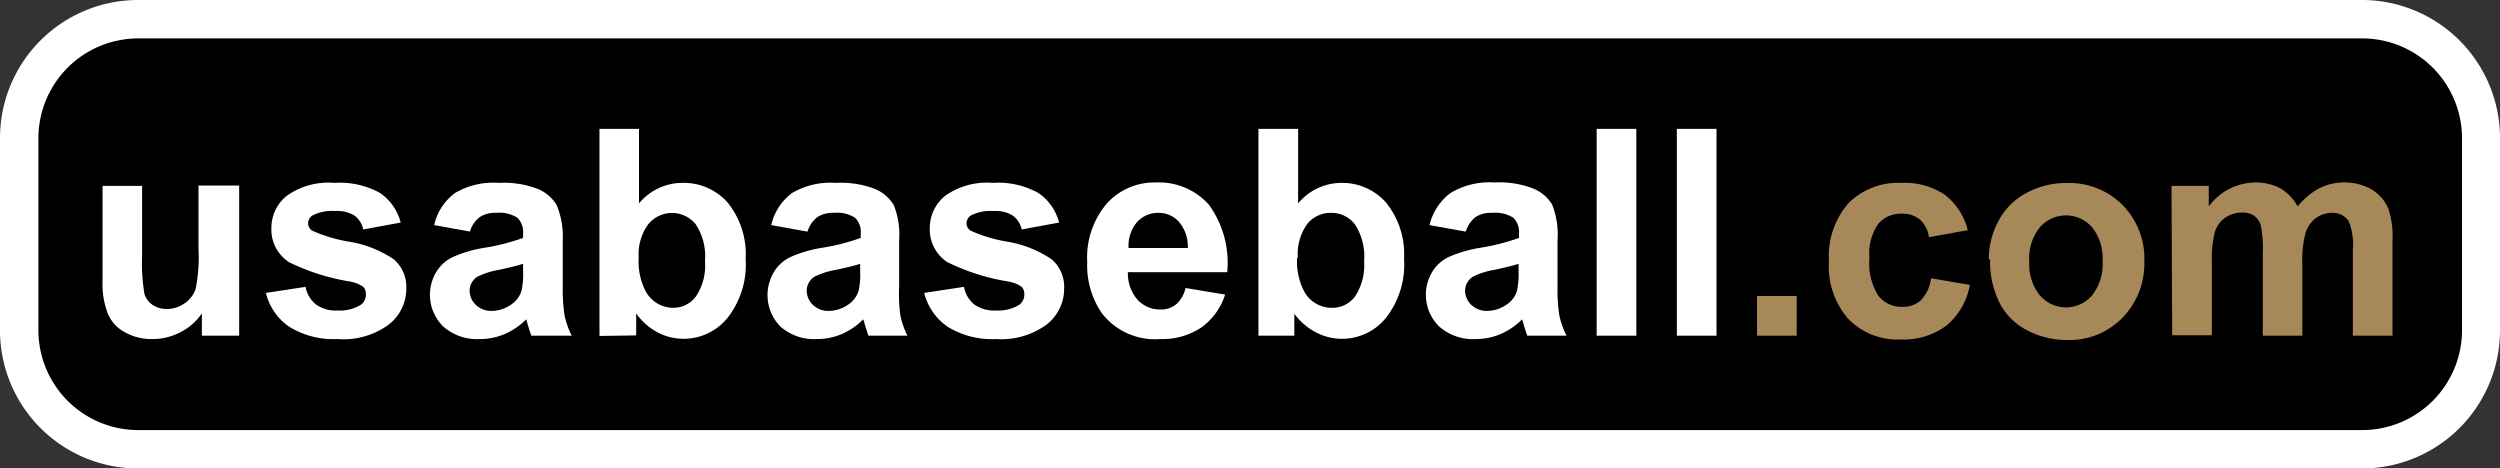
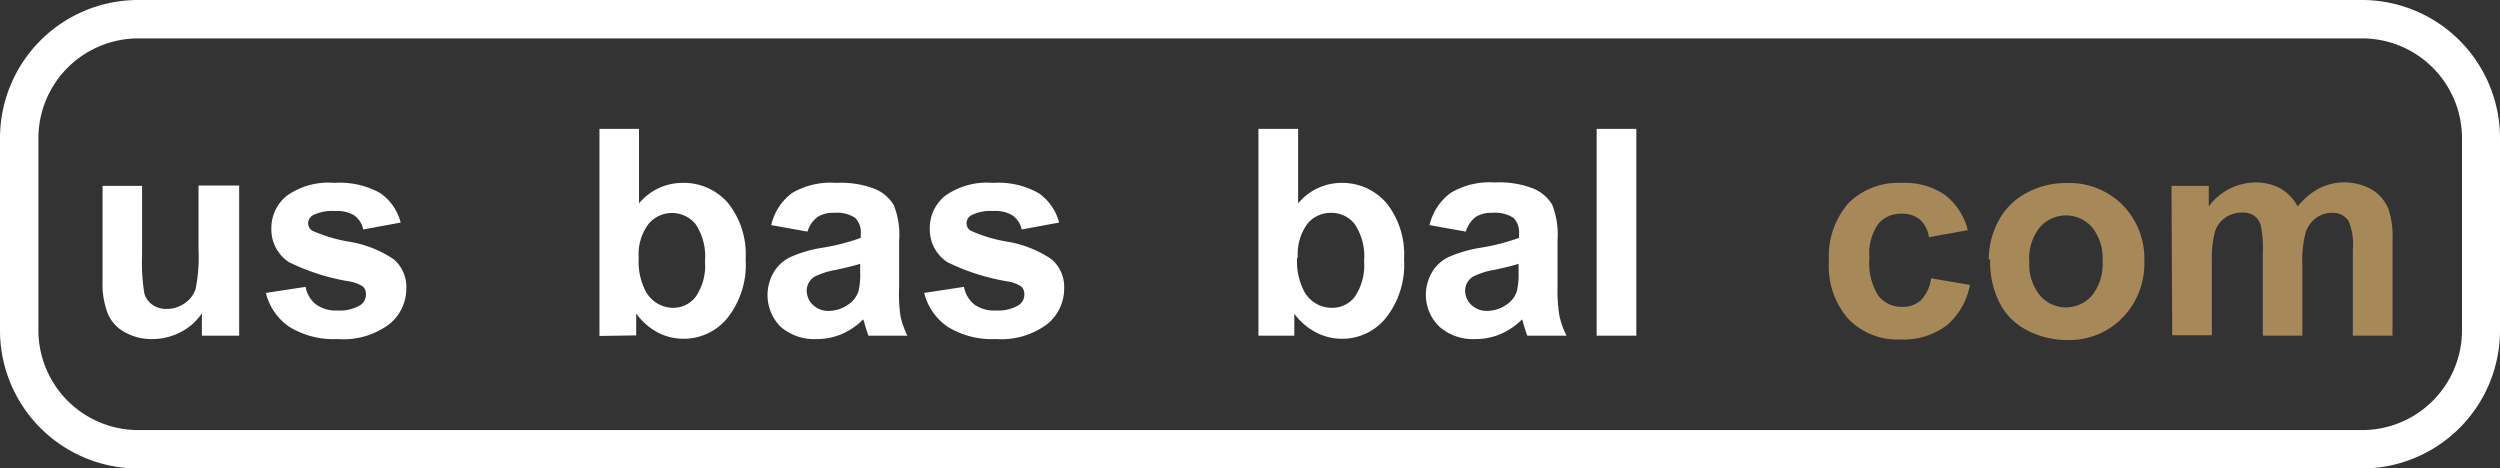
<svg xmlns="http://www.w3.org/2000/svg" viewBox="0 0 177.7 33.3">
  <rect x="0" y="0" width="177.7" height="33.3" fill="#333333" stroke="none" />
-   <path d="m176.78 23.4c0 5.37-4.36 8.29-9.72 8.29h-156.41c-5.37 0-9.73-2.92-9.73-8.29v-13.51c0-5.36 4.36-8.37 9.73-8.37h156.41c5.36 0 9.72 3 9.72 8.37z" />
  <g fill="#fff">
    <path d="m167.88 0h-158.06a9.82 9.82 0 0 0 -9.82 9.82v13.66a9.82 9.82 0 0 0 9.82 9.82h158.06a9.82 9.82 0 0 0 9.82-9.82v-13.66a9.82 9.82 0 0 0 -9.82-9.82m0 2.73a7.1 7.1 0 0 1 7.12 7.09v13.66a7.1 7.1 0 0 1 -7.09 7.09h-158.09a7.1 7.1 0 0 1 -7.09-7.09v-13.66a7.1 7.1 0 0 1 7.09-7.09z" />
    <path d="m14.35 23.86v-1.59a4 4 0 0 1 -1.52 1.34 4.28 4.28 0 0 1 -2 .49 3.86 3.86 0 0 1 -1.93-.47 2.71 2.71 0 0 1 -1.23-1.32 5.81 5.81 0 0 1 -.38-2.31v-6.79h2.81v4.9a13.75 13.75 0 0 0 .16 2.75 1.45 1.45 0 0 0 .57.8 1.71 1.71 0 0 0 1 .3 2.17 2.17 0 0 0 1.29-.4 2 2 0 0 0 .78-1 11.43 11.43 0 0 0 .21-2.87v-4.5h2.89v10.67z" />
    <path d="m18.9 20.82 2.82-.43a2.06 2.06 0 0 0 .74 1.25 2.41 2.41 0 0 0 1.54.43 2.83 2.83 0 0 0 1.64-.4.9.9 0 0 0 .37-.76.72.72 0 0 0 -.2-.53 2.36 2.36 0 0 0 -.94-.37 15.38 15.38 0 0 1 -4.32-1.37 2.76 2.76 0 0 1 -1.26-2.4 2.93 2.93 0 0 1 1.09-2.32 5.1 5.1 0 0 1 3.39-.92 5.88 5.88 0 0 1 3.25.72 3.65 3.65 0 0 1 1.46 2.1l-2.66.49a1.66 1.66 0 0 0 -.64-1 2.38 2.38 0 0 0 -1.36-.31 3.06 3.06 0 0 0 -1.6.31.68.68 0 0 0 -.32.57.64.64 0 0 0 .28.51 10.66 10.66 0 0 0 2.64.79 7.9 7.9 0 0 1 3.18 1.26 2.59 2.59 0 0 1 .88 2.09 3.23 3.23 0 0 1 -1.22 2.52 5.43 5.43 0 0 1 -3.66 1.05 6 6 0 0 1 -3.45-.88 4.08 4.08 0 0 1 -1.65-2.4" />
-     <path d="m37.18 18.75c-.36.12-.93.26-1.71.43a5.47 5.47 0 0 0 -1.54.49 1.19 1.19 0 0 0 -.55 1 1.41 1.41 0 0 0 .44 1 1.59 1.59 0 0 0 1.13.43 2.47 2.47 0 0 0 1.45-.5 1.76 1.76 0 0 0 .67-.94 5.25 5.25 0 0 0 .11-1.37zm-3.77-2.29-2.55-.46a3.92 3.92 0 0 1 1.48-2.28 5.37 5.37 0 0 1 3.13-.72 6.71 6.71 0 0 1 2.81.45 2.85 2.85 0 0 1 1.29 1.13 5.84 5.84 0 0 1 .43 2.5v3.28a12.51 12.51 0 0 0 .13 2.07 5.89 5.89 0 0 0 .51 1.43h-2.87c-.07-.19-.16-.46-.27-.83a2.36 2.36 0 0 0 -.1-.33 4.91 4.91 0 0 1 -1.54 1.05 4.49 4.49 0 0 1 -1.76.35 3.61 3.61 0 0 1 -2.59-.89 3.15 3.15 0 0 1 -.51-3.86 2.73 2.73 0 0 1 1.21-1.09 9 9 0 0 1 2.24-.65 14.73 14.73 0 0 0 2.73-.7v-.28a1.43 1.43 0 0 0 -.4-1.15 2.4 2.4 0 0 0 -1.51-.35 2 2 0 0 0 -1.17.3 2 2 0 0 0 -.69 1" />
    <path d="m45.4 18.31a4.56 4.56 0 0 0 .52 2.44 2.24 2.24 0 0 0 1.95 1.13 2 2 0 0 0 1.59-.8 3.91 3.91 0 0 0 .65-2.51 4.14 4.14 0 0 0 -.66-2.63 2.17 2.17 0 0 0 -3.37 0 3.59 3.59 0 0 0 -.68 2.39m-2.79 5.55v-14.72h2.81v5.3a4 4 0 0 1 3.09-1.46 4.15 4.15 0 0 1 3.22 1.41 5.84 5.84 0 0 1 1.27 4 6.12 6.12 0 0 1 -1.3 4.2 4 4 0 0 1 -3.15 1.47 3.93 3.93 0 0 1 -1.8-.45 4.45 4.45 0 0 1 -1.53-1.35v1.56z" />
    <path d="m61.14 18.75c-.36.12-.93.26-1.71.43a5.47 5.47 0 0 0 -1.54.49 1.19 1.19 0 0 0 -.55 1 1.41 1.41 0 0 0 .44 1 1.59 1.59 0 0 0 1.13.43 2.45 2.45 0 0 0 1.45-.5 1.76 1.76 0 0 0 .67-.94 5.25 5.25 0 0 0 .11-1.37zm-3.77-2.29-2.55-.46a3.92 3.92 0 0 1 1.48-2.28 5.39 5.39 0 0 1 3.13-.72 6.71 6.71 0 0 1 2.81.45 2.85 2.85 0 0 1 1.29 1.13 5.69 5.69 0 0 1 .38 2.53v3.28a11.27 11.27 0 0 0 .09 2.04 5.84 5.84 0 0 0 .5 1.43h-2.77c-.07-.19-.16-.46-.27-.83a2.36 2.36 0 0 0 -.1-.33 4.91 4.91 0 0 1 -1.54 1.05 4.49 4.49 0 0 1 -1.76.35 3.62 3.62 0 0 1 -2.59-.89 3.19 3.19 0 0 1 -.47-3.86 2.73 2.73 0 0 1 1.21-1.09 9 9 0 0 1 2.24-.65 14.73 14.73 0 0 0 2.73-.7v-.28a1.43 1.43 0 0 0 -.4-1.15 2.38 2.38 0 0 0 -1.51-.35 2 2 0 0 0 -1.17.3 2 2 0 0 0 -.69 1" />
    <path d="m65.69 20.82 2.83-.43a2.09 2.09 0 0 0 .73 1.25 2.44 2.44 0 0 0 1.55.43 2.83 2.83 0 0 0 1.64-.4.9.9 0 0 0 .37-.76.72.72 0 0 0 -.2-.53 2.36 2.36 0 0 0 -.94-.37 15.38 15.38 0 0 1 -4.32-1.37 2.76 2.76 0 0 1 -1.26-2.4 2.93 2.93 0 0 1 1.09-2.32 5.1 5.1 0 0 1 3.39-.92 5.82 5.82 0 0 1 3.24.72 3.62 3.62 0 0 1 1.47 2.1l-2.66.49a1.63 1.63 0 0 0 -.65-1 2.32 2.32 0 0 0 -1.35-.31 3.06 3.06 0 0 0 -1.6.31.68.68 0 0 0 -.32.57.64.64 0 0 0 .28.51 10.51 10.51 0 0 0 2.63.79 7.89 7.89 0 0 1 3.15 1.26 2.59 2.59 0 0 1 .88 2.09 3.23 3.23 0 0 1 -1.22 2.52 5.45 5.45 0 0 1 -3.62 1.05 6 6 0 0 1 -3.45-.88 4.14 4.14 0 0 1 -1.66-2.4" />
-     <path d="m84.43 17.63a2.7 2.7 0 0 0 -.63-1.86 1.92 1.92 0 0 0 -1.46-.64 2 2 0 0 0 -1.53.67 2.6 2.6 0 0 0 -.59 1.83zm-.16 2.84 2.81.47a4.55 4.55 0 0 1 -1.71 2.35 5 5 0 0 1 -2.92.81 4.76 4.76 0 0 1 -4.11-1.81 6 6 0 0 1 -1.06-3.67 5.9 5.9 0 0 1 1.39-4.15 4.55 4.55 0 0 1 3.5-1.5 4.76 4.76 0 0 1 3.75 1.57 7 7 0 0 1 1.31 4.81h-7.06a2.85 2.85 0 0 0 .68 1.95 2.17 2.17 0 0 0 1.63.7 1.72 1.72 0 0 0 1.11-.36 2.21 2.21 0 0 0 .68-1.17" />
    <path d="m92.2 18.31a4.56 4.56 0 0 0 .52 2.44 2.24 2.24 0 0 0 2 1.13 2 2 0 0 0 1.59-.8 4 4 0 0 0 .65-2.51 4.14 4.14 0 0 0 -.66-2.63 2.08 2.08 0 0 0 -1.69-.81 2.12 2.12 0 0 0 -1.69.79 3.64 3.64 0 0 0 -.67 2.39m-2.8 5.55v-14.7h2.82v5.3a4 4 0 0 1 3.04-1.46 4.15 4.15 0 0 1 3.22 1.41 5.84 5.84 0 0 1 1.27 4 6.12 6.12 0 0 1 -1.3 4.2 4 4 0 0 1 -3.15 1.47 3.93 3.93 0 0 1 -1.8-.45 4.45 4.45 0 0 1 -1.55-1.33v1.56z" />
    <path d="m107.94 18.75c-.36.12-.93.26-1.71.43a5.24 5.24 0 0 0 -1.54.49 1.19 1.19 0 0 0 -.55 1 1.41 1.41 0 0 0 .44 1 1.59 1.59 0 0 0 1.13.43 2.47 2.47 0 0 0 1.45-.5 1.76 1.76 0 0 0 .67-.94 5.74 5.74 0 0 0 .11-1.37zm-3.77-2.29-2.56-.46a4 4 0 0 1 1.49-2.28 5.37 5.37 0 0 1 3.13-.75 6.66 6.66 0 0 1 2.8.45 2.83 2.83 0 0 1 1.3 1.13 5.84 5.84 0 0 1 .38 2.53v3.28a11.48 11.48 0 0 0 .13 2.07 5.89 5.89 0 0 0 .51 1.43h-2.79c-.07-.19-.16-.46-.27-.83a2.36 2.36 0 0 0 -.1-.33 4.91 4.91 0 0 1 -1.54 1.05 4.53 4.53 0 0 1 -1.76.35 3.61 3.61 0 0 1 -2.59-.89 3.15 3.15 0 0 1 -.51-3.86 2.7 2.7 0 0 1 1.2-1.09 9.29 9.29 0 0 1 2.24-.65 14.9 14.9 0 0 0 2.74-.7v-.28a1.43 1.43 0 0 0 -.4-1.15 2.4 2.4 0 0 0 -1.51-.35 2 2 0 0 0 -1.18.3 2.06 2.06 0 0 0 -.68 1" />
    <path d="m113.49 9.16h2.82v14.7h-2.82z" />
-     <path d="m119.19 9.16h2.82v14.7h-2.82z" />
  </g>
-   <path d="m124.89 21.04h2.82v2.82h-2.82z" fill="#a68859" />
  <path d="m139.88 16.36-2.77.5a2.06 2.06 0 0 0 -.64-1.25 1.93 1.93 0 0 0 -1.29-.42 2.1 2.1 0 0 0 -1.68.73 3.7 3.7 0 0 0 -.62 2.43 4.32 4.32 0 0 0 .63 2.67 2.09 2.09 0 0 0 1.71.79 1.9 1.9 0 0 0 1.31-.46 2.74 2.74 0 0 0 .73-1.57l2.76.47a4.91 4.91 0 0 1 -1.65 2.88 5.12 5.12 0 0 1 -3.28 1 4.86 4.86 0 0 1 -3.72-1.47 5.69 5.69 0 0 1 -1.37-4.11 5.73 5.73 0 0 1 1.39-4.11 5 5 0 0 1 3.75-1.44 5.1 5.1 0 0 1 3.09.84 4.6 4.6 0 0 1 1.65 2.55" fill="#a68859" />
  <path d="m144.25 18.54a3.48 3.48 0 0 0 .75 2.46 2.44 2.44 0 0 0 3.7 0 3.55 3.55 0 0 0 .75-2.44 3.51 3.51 0 0 0 -.75-2.41 2.46 2.46 0 0 0 -3.7 0 3.49 3.49 0 0 0 -.76 2.43m-2.88-.15a5.78 5.78 0 0 1 .69-2.72 4.73 4.73 0 0 1 2-2 5.82 5.82 0 0 1 2.83-.7 5.34 5.34 0 0 1 4 1.57 5.43 5.43 0 0 1 1.54 4 5.51 5.51 0 0 1 -1.55 4 5.28 5.28 0 0 1 -3.93 1.59 6.16 6.16 0 0 1 -2.79-.66 4.52 4.52 0 0 1 -2-1.94 6.47 6.47 0 0 1 -.69-3.11" fill="#a68859" />
  <path d="m154.35 13.21h2.65v1.46a4.16 4.16 0 0 1 3.31-1.7 3.69 3.69 0 0 1 1.78.42 3.3 3.3 0 0 1 1.23 1.28 5 5 0 0 1 1.52-1.28 4 4 0 0 1 3.71.06 2.89 2.89 0 0 1 1.22 1.4 6.13 6.13 0 0 1 .29 2.2v6.81h-2.82v-6.08a4.46 4.46 0 0 0 -.29-2.05 1.33 1.33 0 0 0 -1.2-.6 1.94 1.94 0 0 0 -1.12.36 2.06 2.06 0 0 0 -.75 1.06 7.74 7.74 0 0 0 -.23 2.2v5.11h-2.81v-5.86a8.14 8.14 0 0 0 -.15-2 1.3 1.3 0 0 0 -.47-.67 1.46 1.46 0 0 0 -.86-.22 2.09 2.09 0 0 0 -1.17.35 1.9 1.9 0 0 0 -.75 1 7.63 7.63 0 0 0 -.22 2.2v5.17h-2.82z" fill="#a68859" />
</svg>